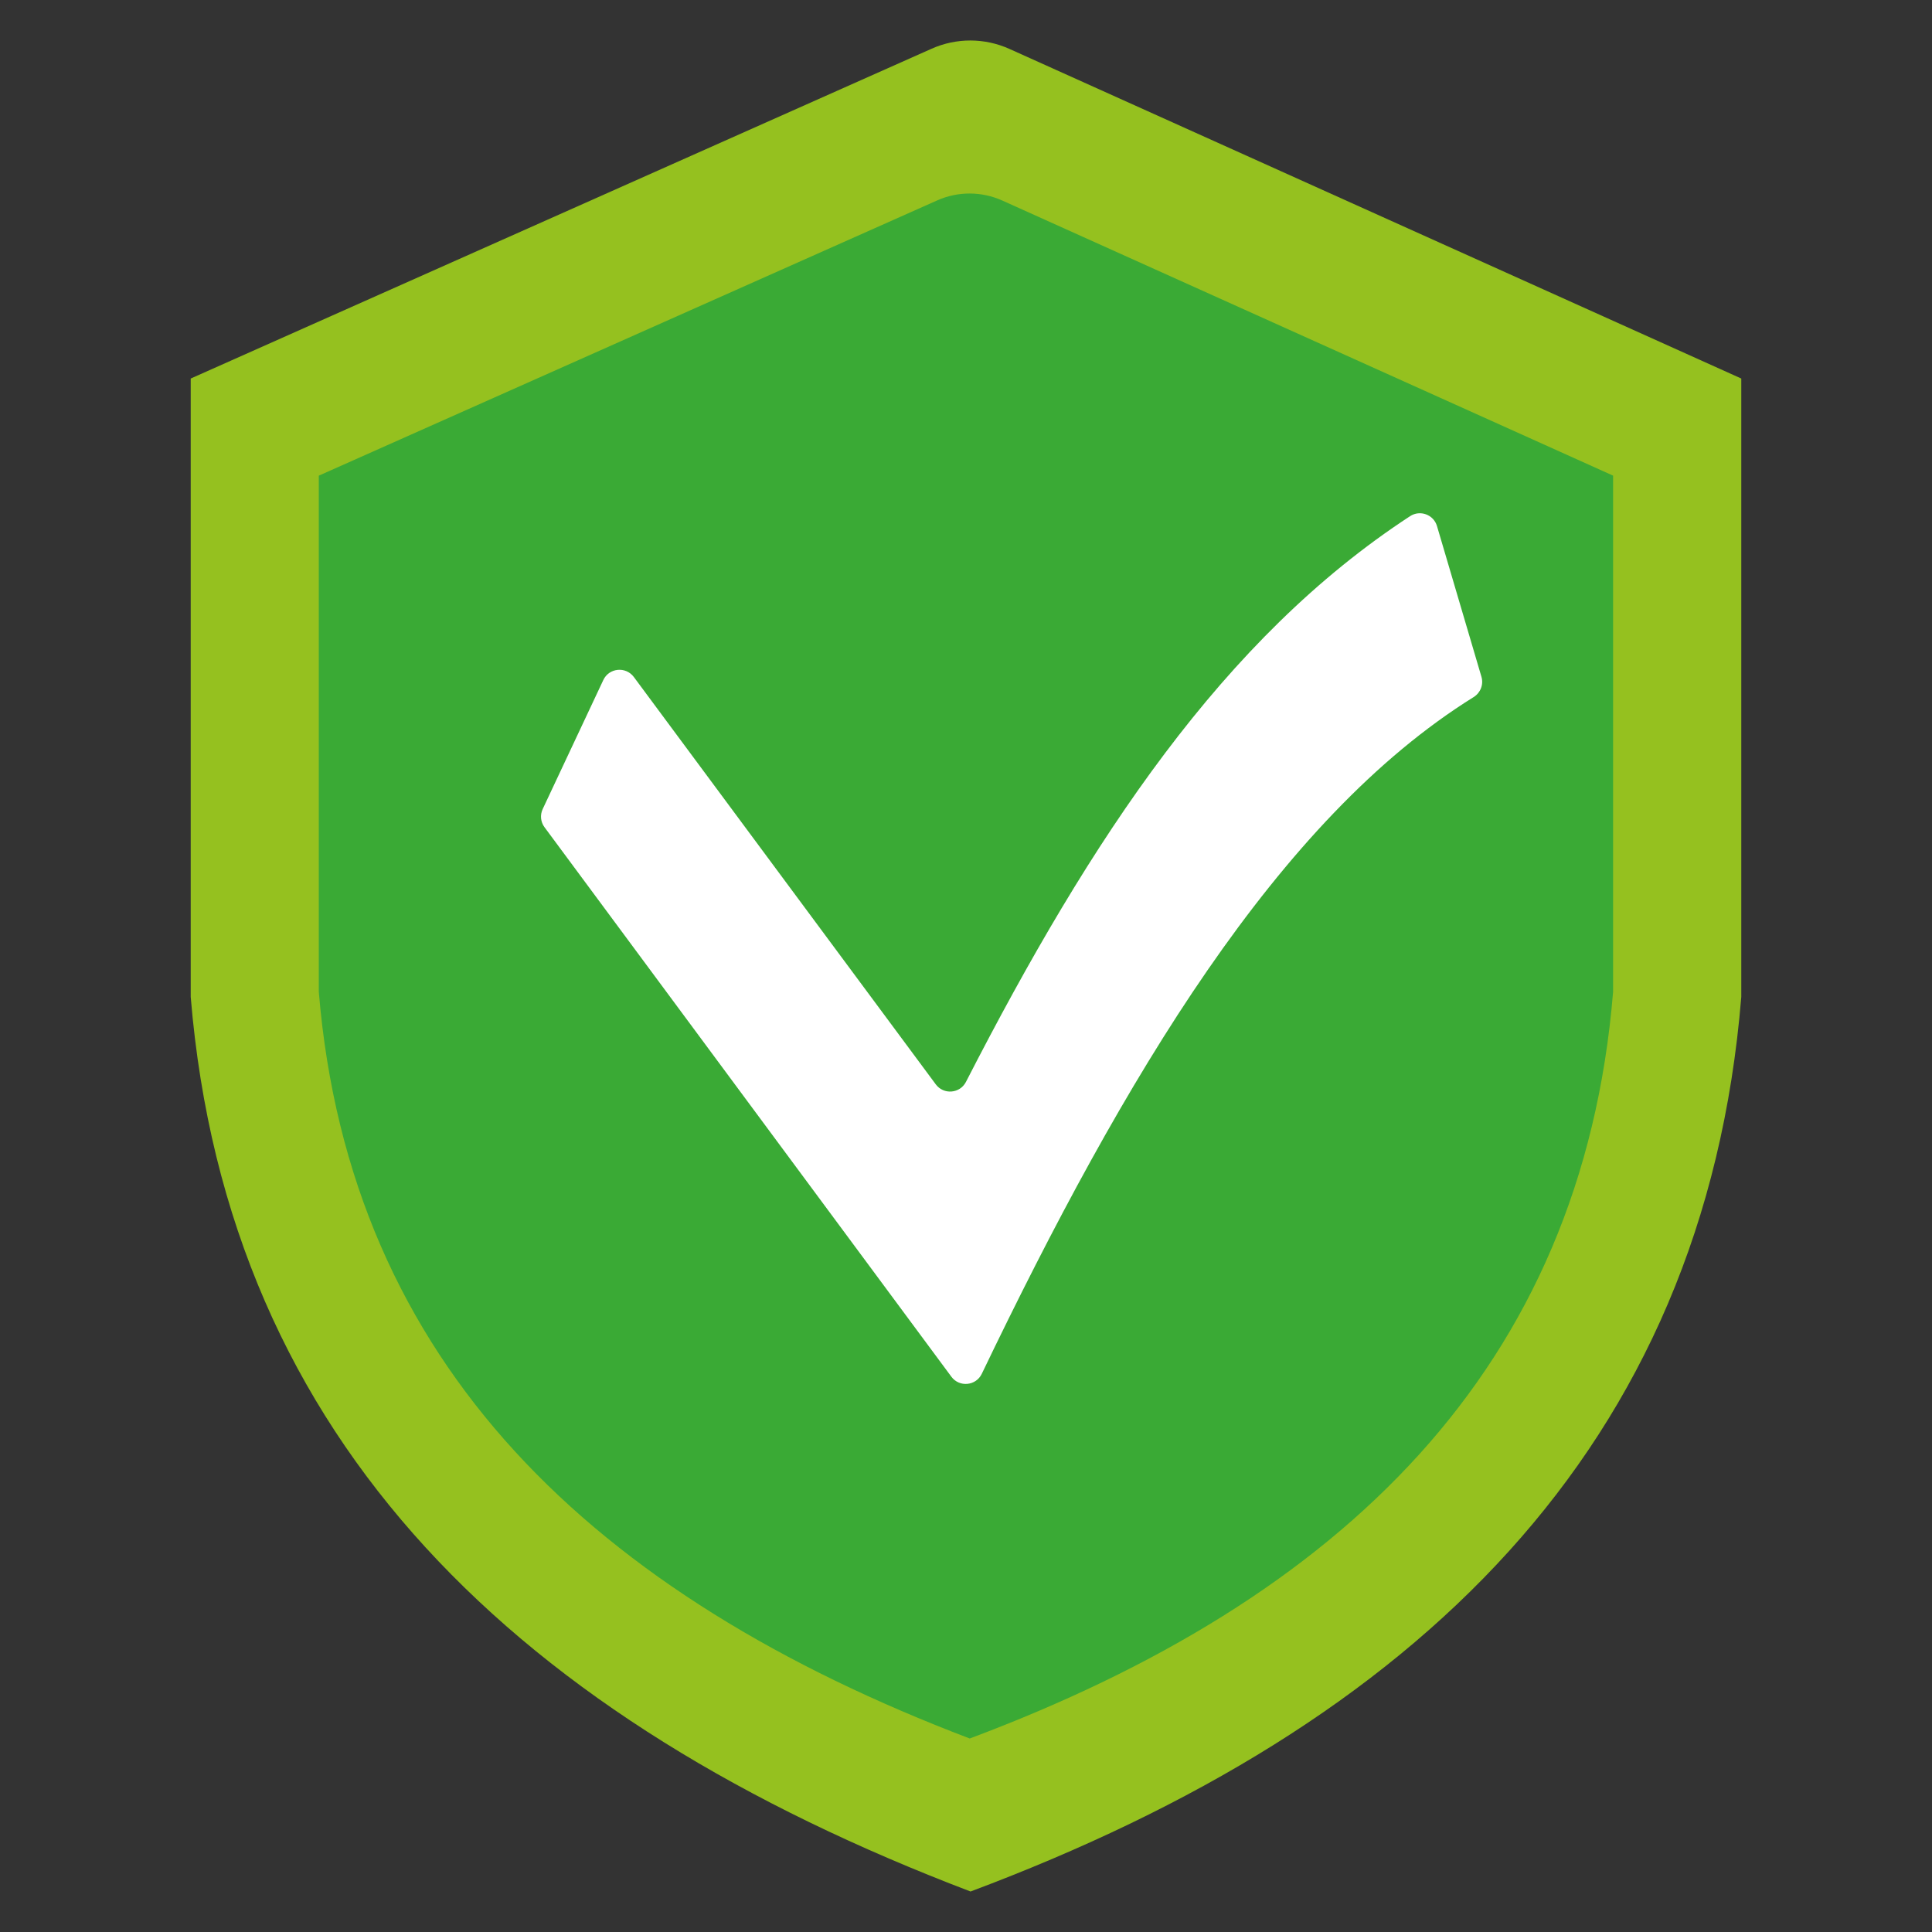
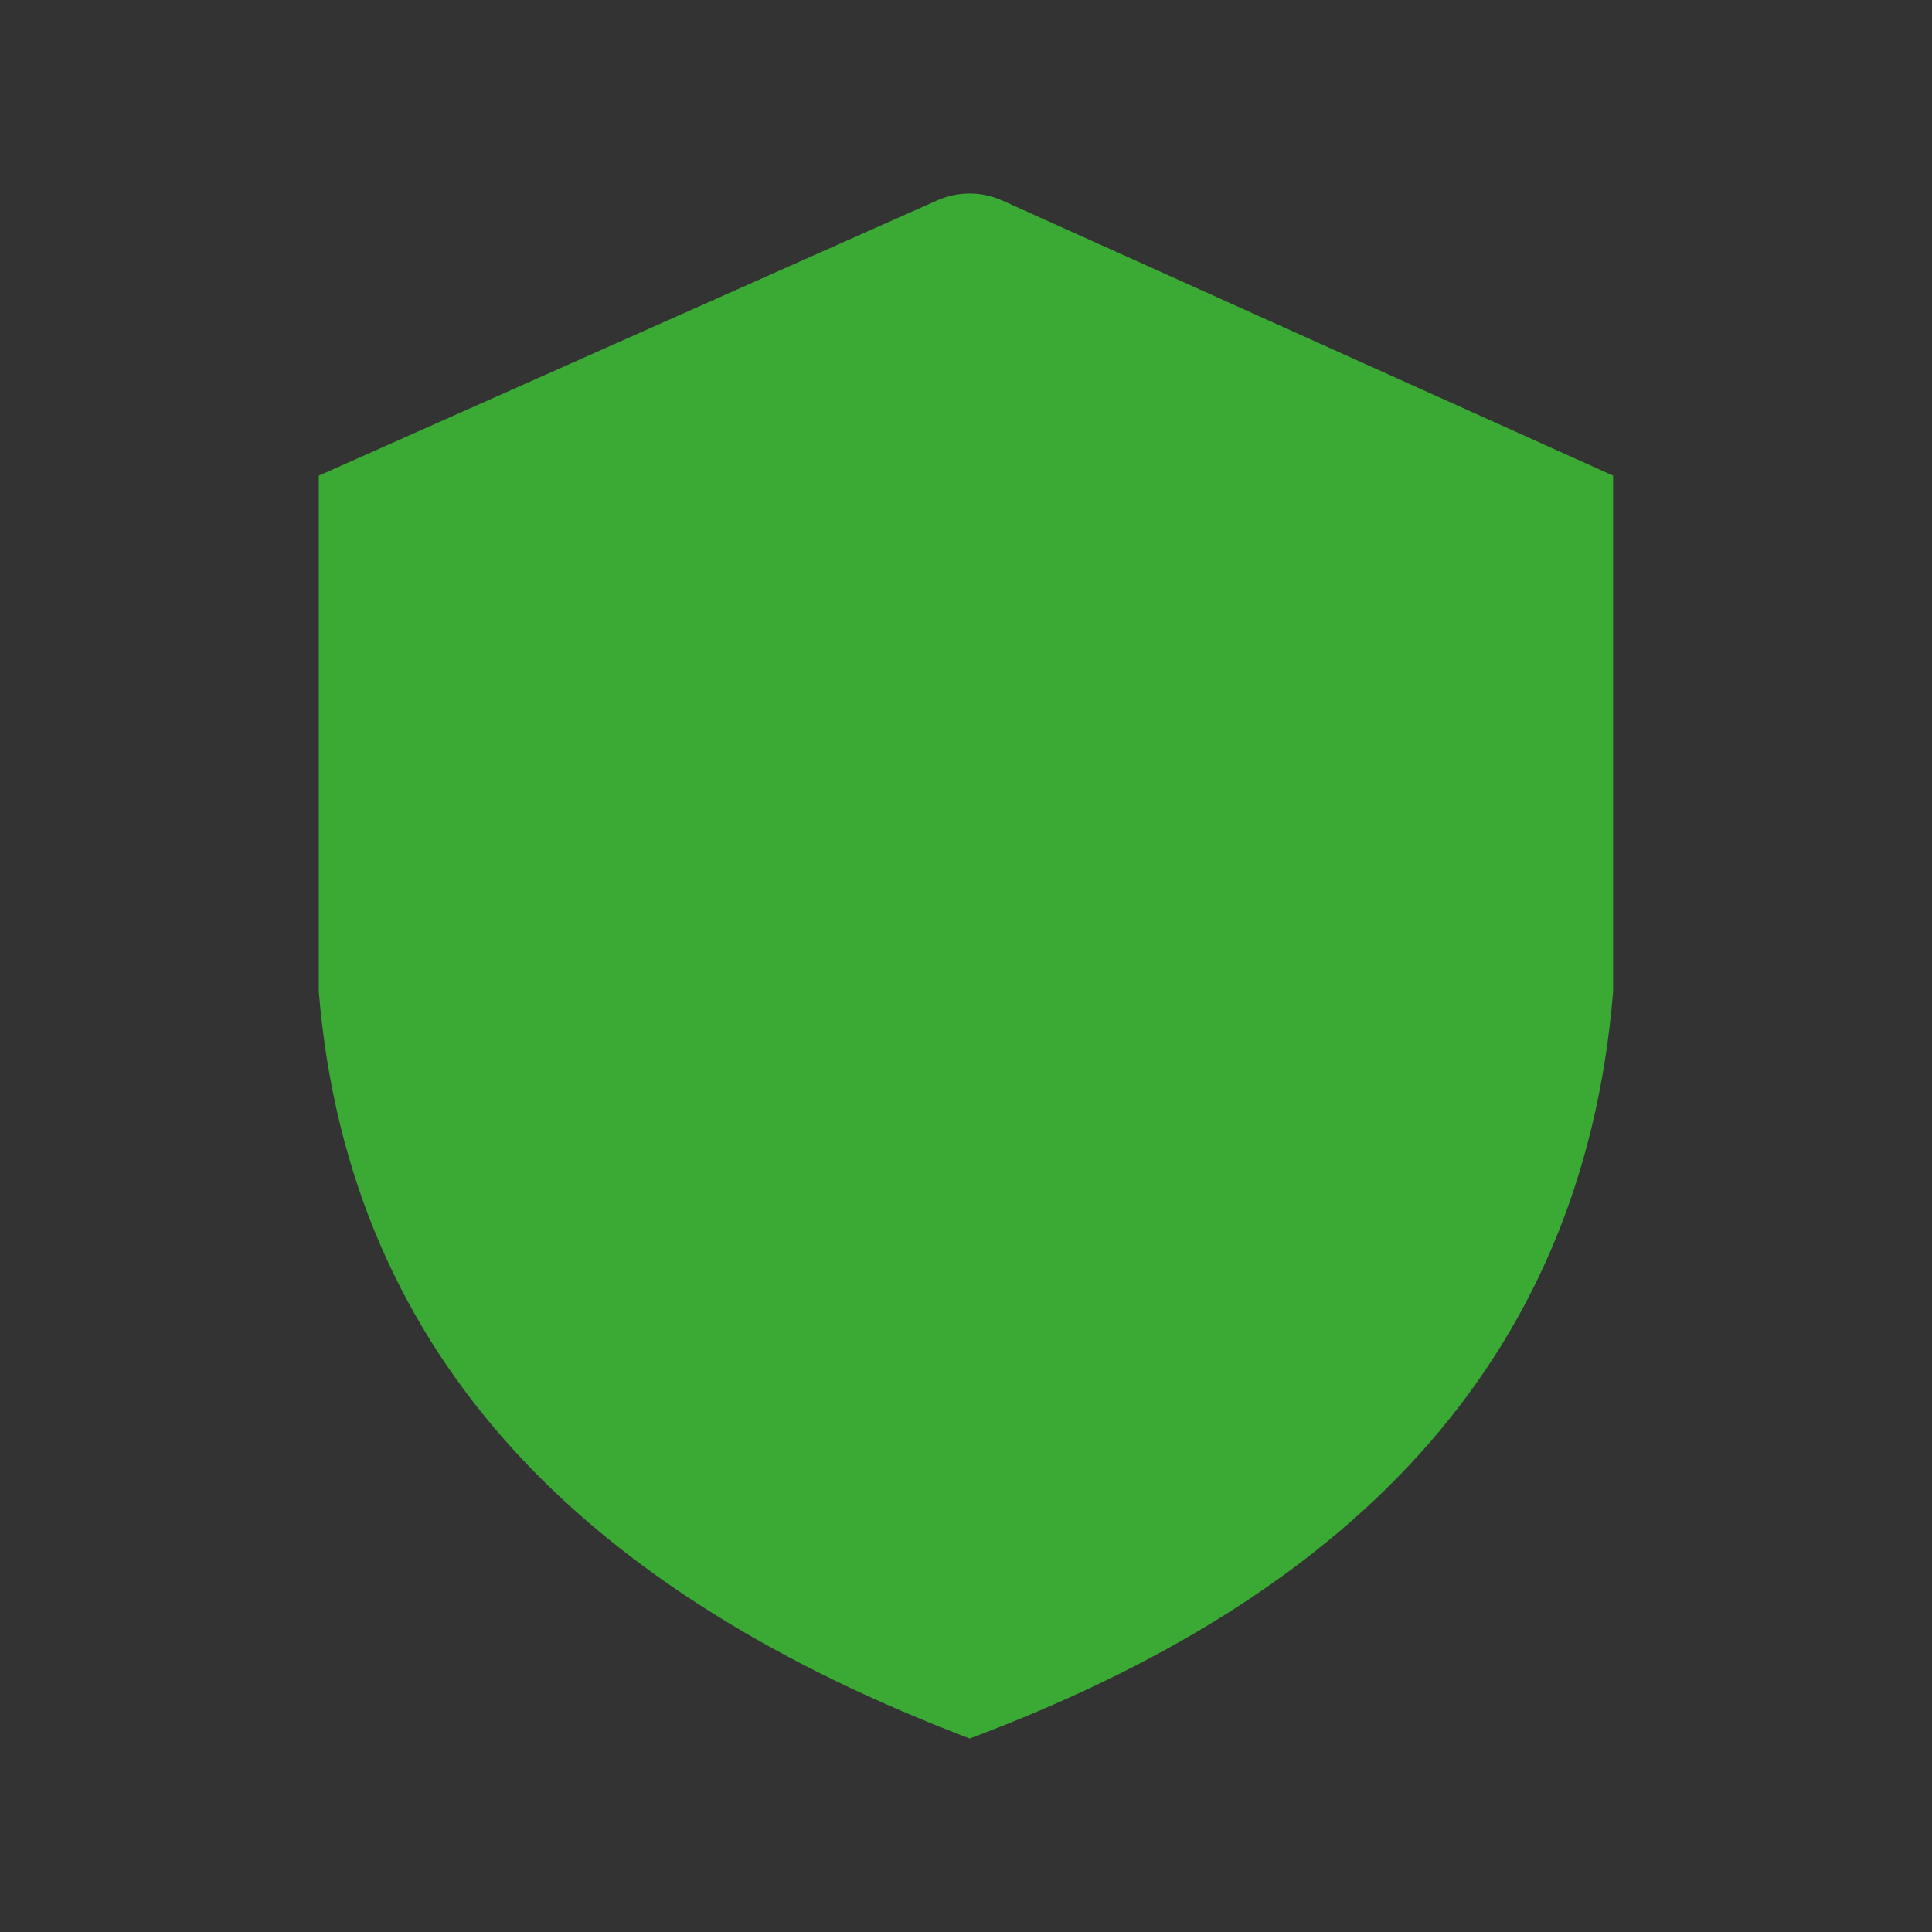
<svg xmlns="http://www.w3.org/2000/svg" viewBox="0 0 500 500">
  <rect x="0" y="0" width="500" height="500" fill="#333333" stroke="none" />
-   <path fill="#95C11F" d="M 49.357 97.964 L 241.096 12.611 C 247.514 9.749 254.837 9.779 261.24 12.657 L 450.643 97.964 L 450.643 258.003 C 441.061 374.935 366.39 446.382 251.175 489.518 C 134.665 445.176 58.924 373.655 49.357 258.003 L 49.357 97.964 Z" style="" />
  <path fill="#3AAA35" d="M 82.519 123.095 L 242.557 51.86 C 247.906 49.48 254.023 49.495 259.372 51.89 L 417.467 123.095 L 417.467 256.677 C 409.466 354.279 347.15 413.913 250.964 449.922 C 153.709 412.918 90.504 353.209 82.504 256.677 L 82.504 123.095 Z" style="" />
-   <path fill="#FFFFFF" d="M 156.135 175.995 L 140.45 209.382 C 139.727 210.919 139.908 212.727 140.917 214.083 L 246.218 356.298 C 248.283 359.085 252.577 358.678 254.083 355.544 C 290.906 278.84 330.728 211.929 381.367 180.409 C 383.145 179.309 383.988 177.17 383.401 175.166 L 371.89 136.143 C 371.016 133.175 367.52 131.894 364.929 133.582 C 316.655 165.116 282.379 216.84 249.985 280 C 248.433 283.028 244.215 283.375 242.181 280.633 L 164.03 175.196 C 161.935 172.409 157.611 172.831 156.135 175.995 Z" style="" />
</svg>